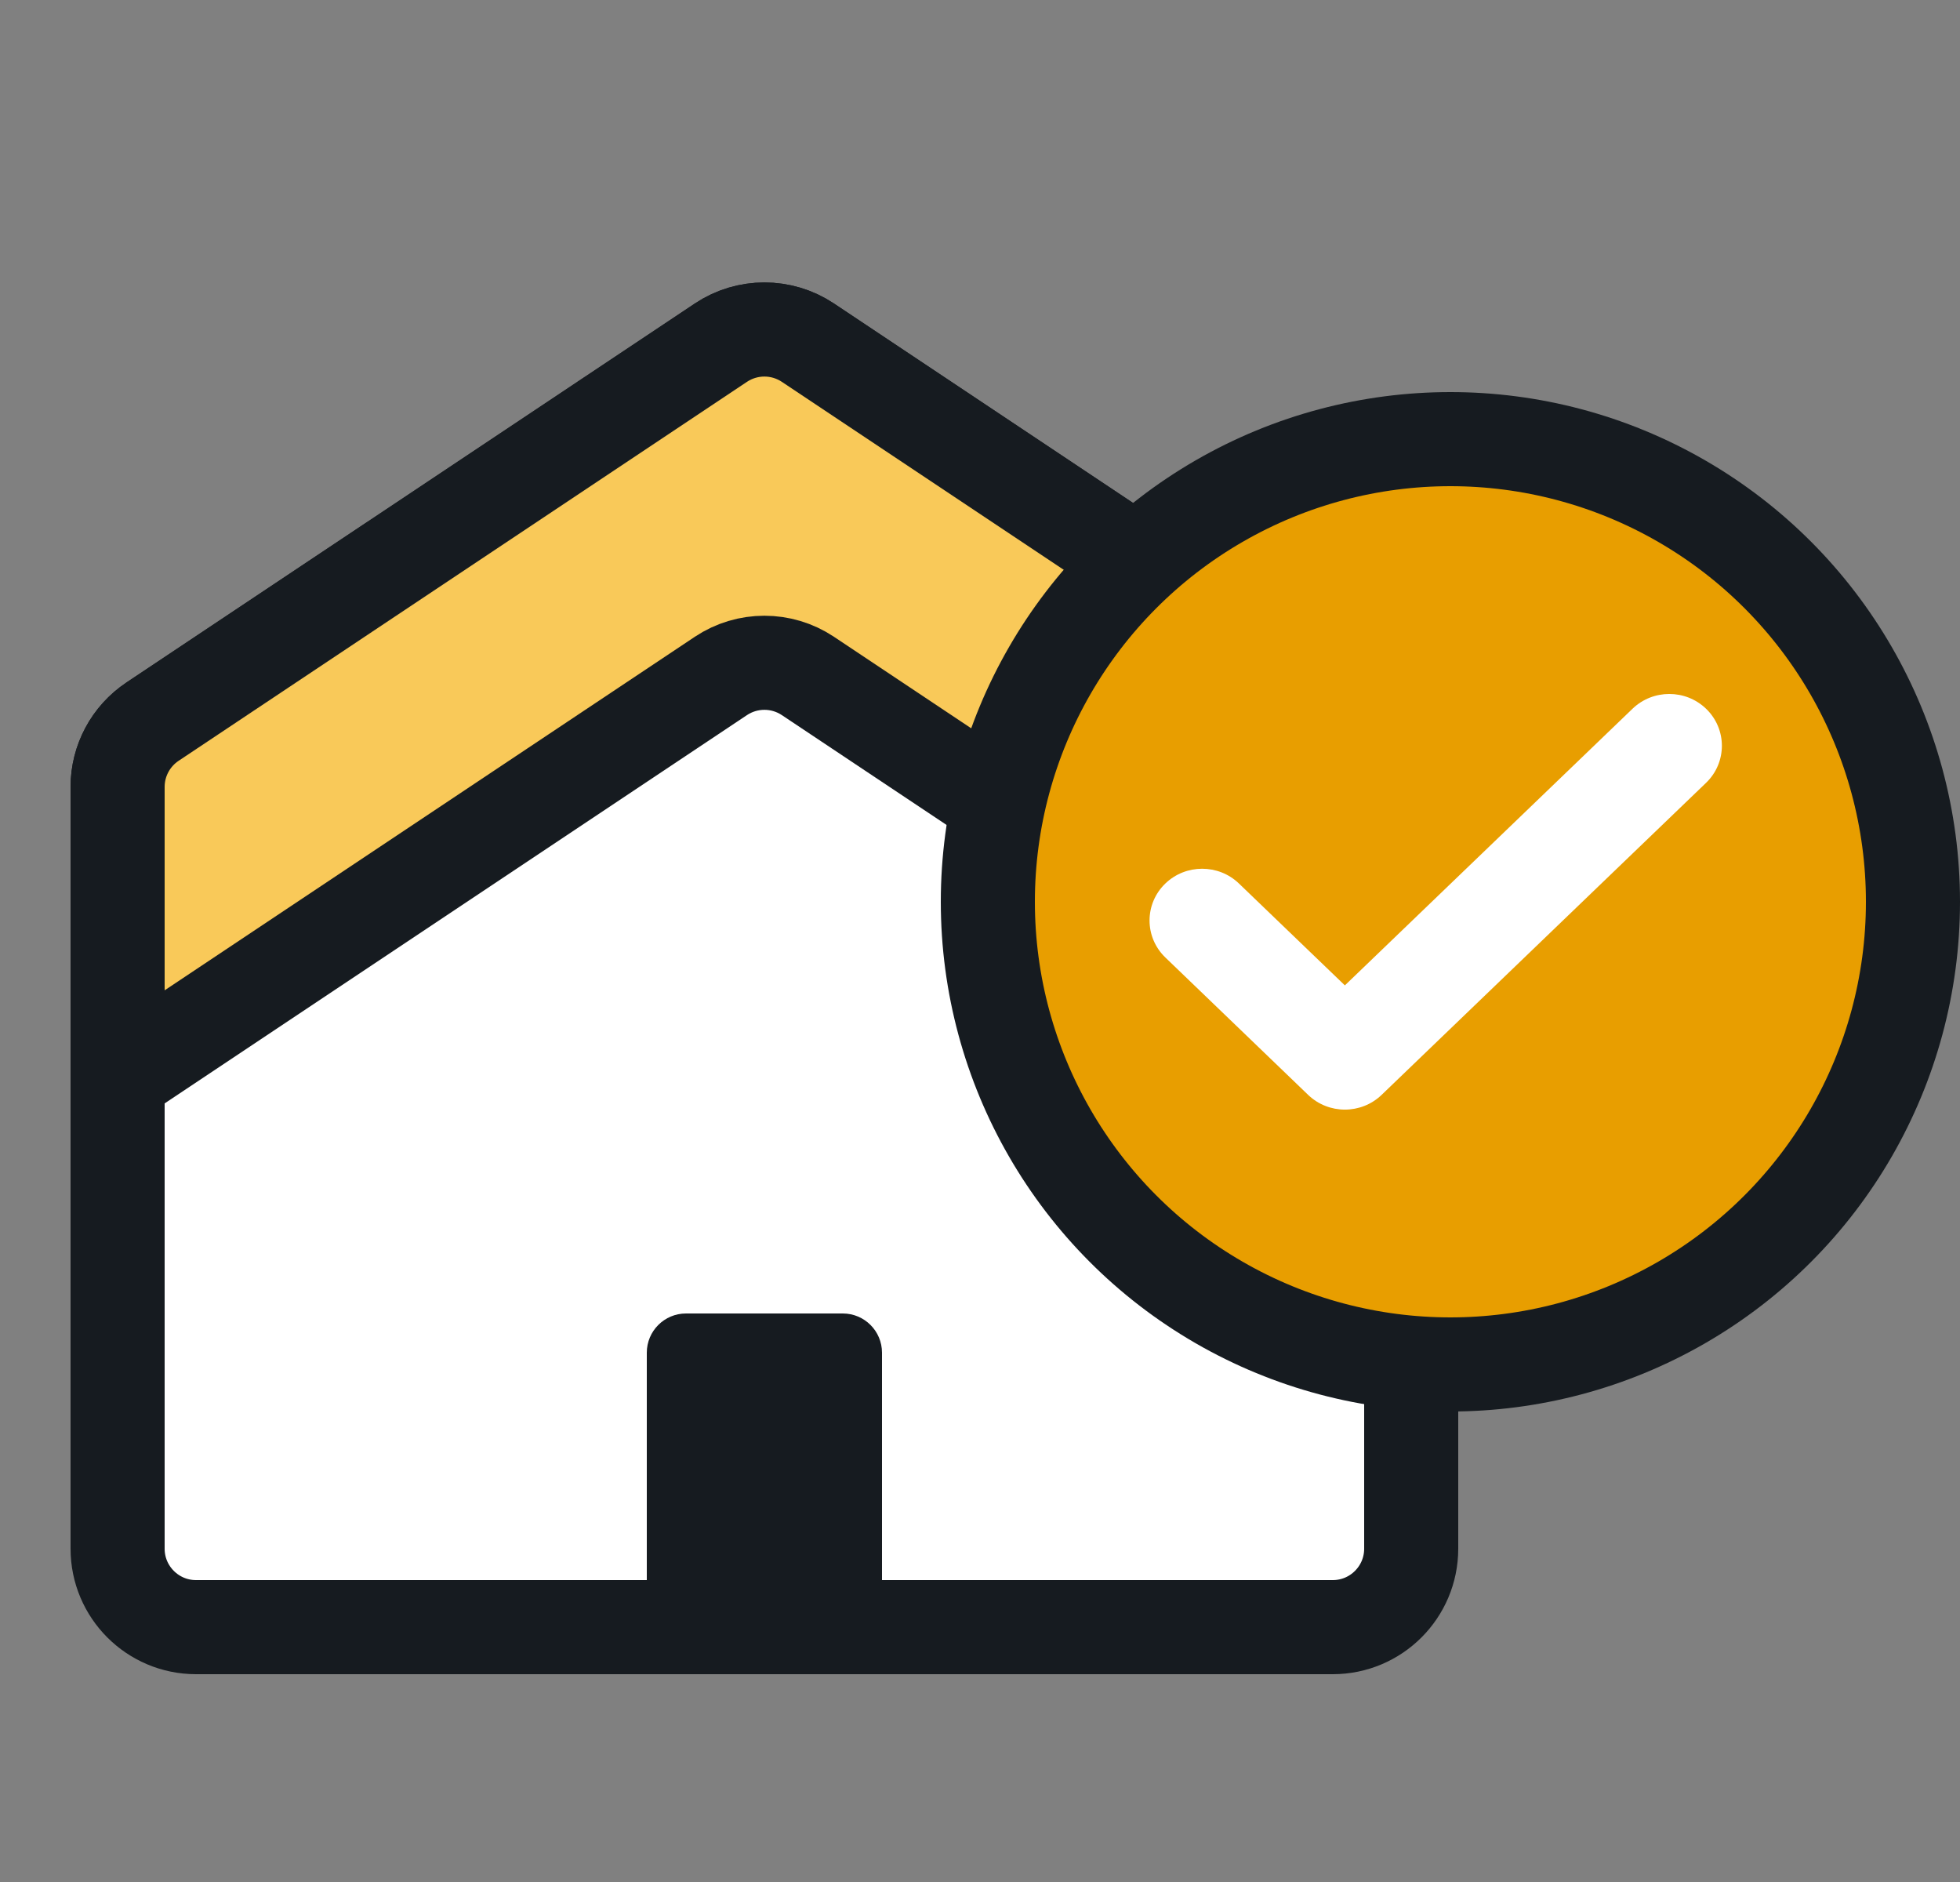
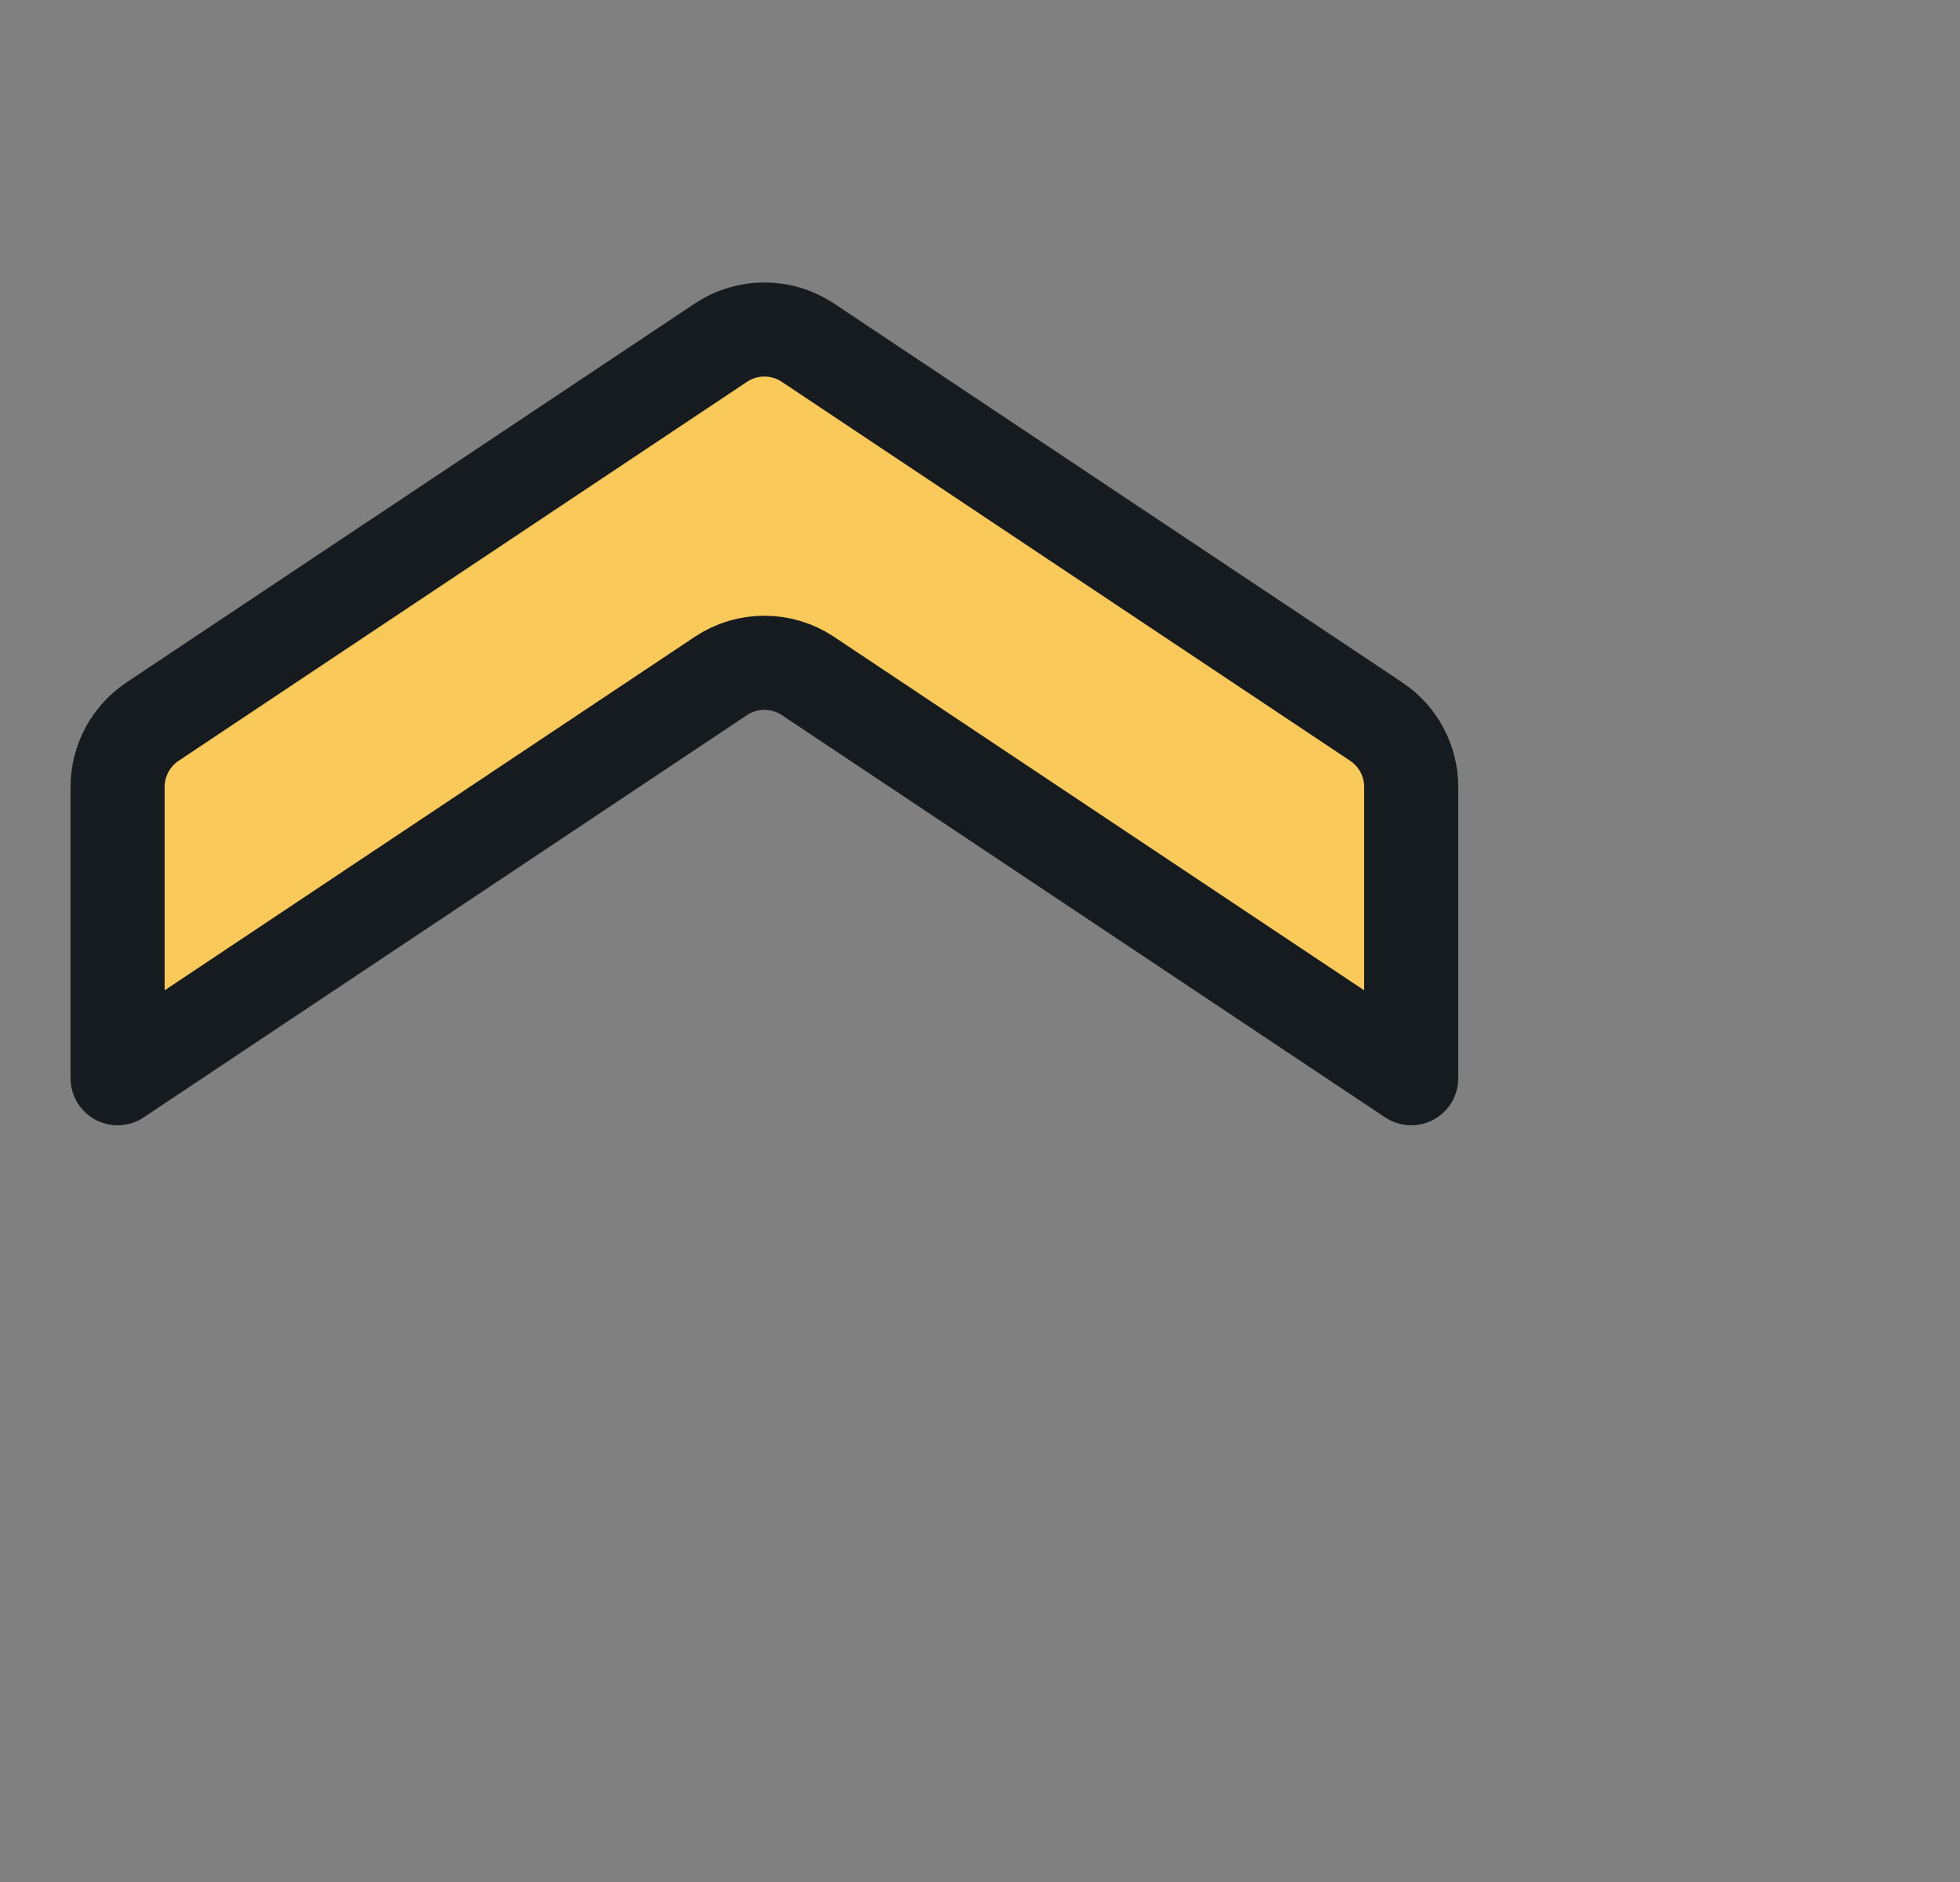
<svg xmlns="http://www.w3.org/2000/svg" width="25" height="24" viewBox="0 0 25 24" fill="none">
  <rect x="0" y="0" width="25" height="24" fill="#808080" stroke="none" />
-   <path d="M1.5 10.035C1.5 9.701 1.667 9.389 1.945 9.203L9.195 4.37C9.531 4.146 9.969 4.146 10.305 4.37L17.555 9.203C17.833 9.389 18 9.701 18 10.035V19.75C18 20.302 17.552 20.75 17 20.75H2.5C1.948 20.75 1.5 20.302 1.5 19.75V10.035Z" fill="white" stroke="#161B20" stroke-width="1.2" stroke-linejoin="round" />
  <path d="M9.195 4.37L1.945 9.203C1.667 9.389 1.5 9.701 1.5 10.035V13.75L9.195 8.62C9.531 8.396 9.969 8.396 10.305 8.62L18 13.75V10.035C18 9.701 17.833 9.389 17.555 9.203L10.305 4.37C9.969 4.146 9.531 4.146 9.195 4.37Z" fill="#F9C959" stroke="#161B20" stroke-width="1.2" stroke-linejoin="round" />
-   <path d="M8.25 17.25C8.25 16.974 8.474 16.75 8.75 16.75H10.75C11.026 16.75 11.25 16.974 11.25 17.25V20.75H8.25V17.25Z" fill="#161B20" />
-   <circle cx="18.5" cy="11.5" r="5.9" fill="#E89E00" stroke="#161B20" stroke-width="1.2" />
-   <path fill-rule="evenodd" clip-rule="evenodd" d="M20.823 9.038C21.084 8.787 21.5 8.787 21.761 9.038C22.03 9.297 22.03 9.724 21.761 9.983L17.623 13.962C17.362 14.213 16.946 14.213 16.685 13.962L14.865 12.211C14.595 11.952 14.595 11.525 14.865 11.266C15.125 11.016 15.542 11.016 15.802 11.266L17.154 12.566L20.823 9.038ZM21.191 9.421L21.1 9.326L21.191 9.421Z" fill="white" />
</svg>